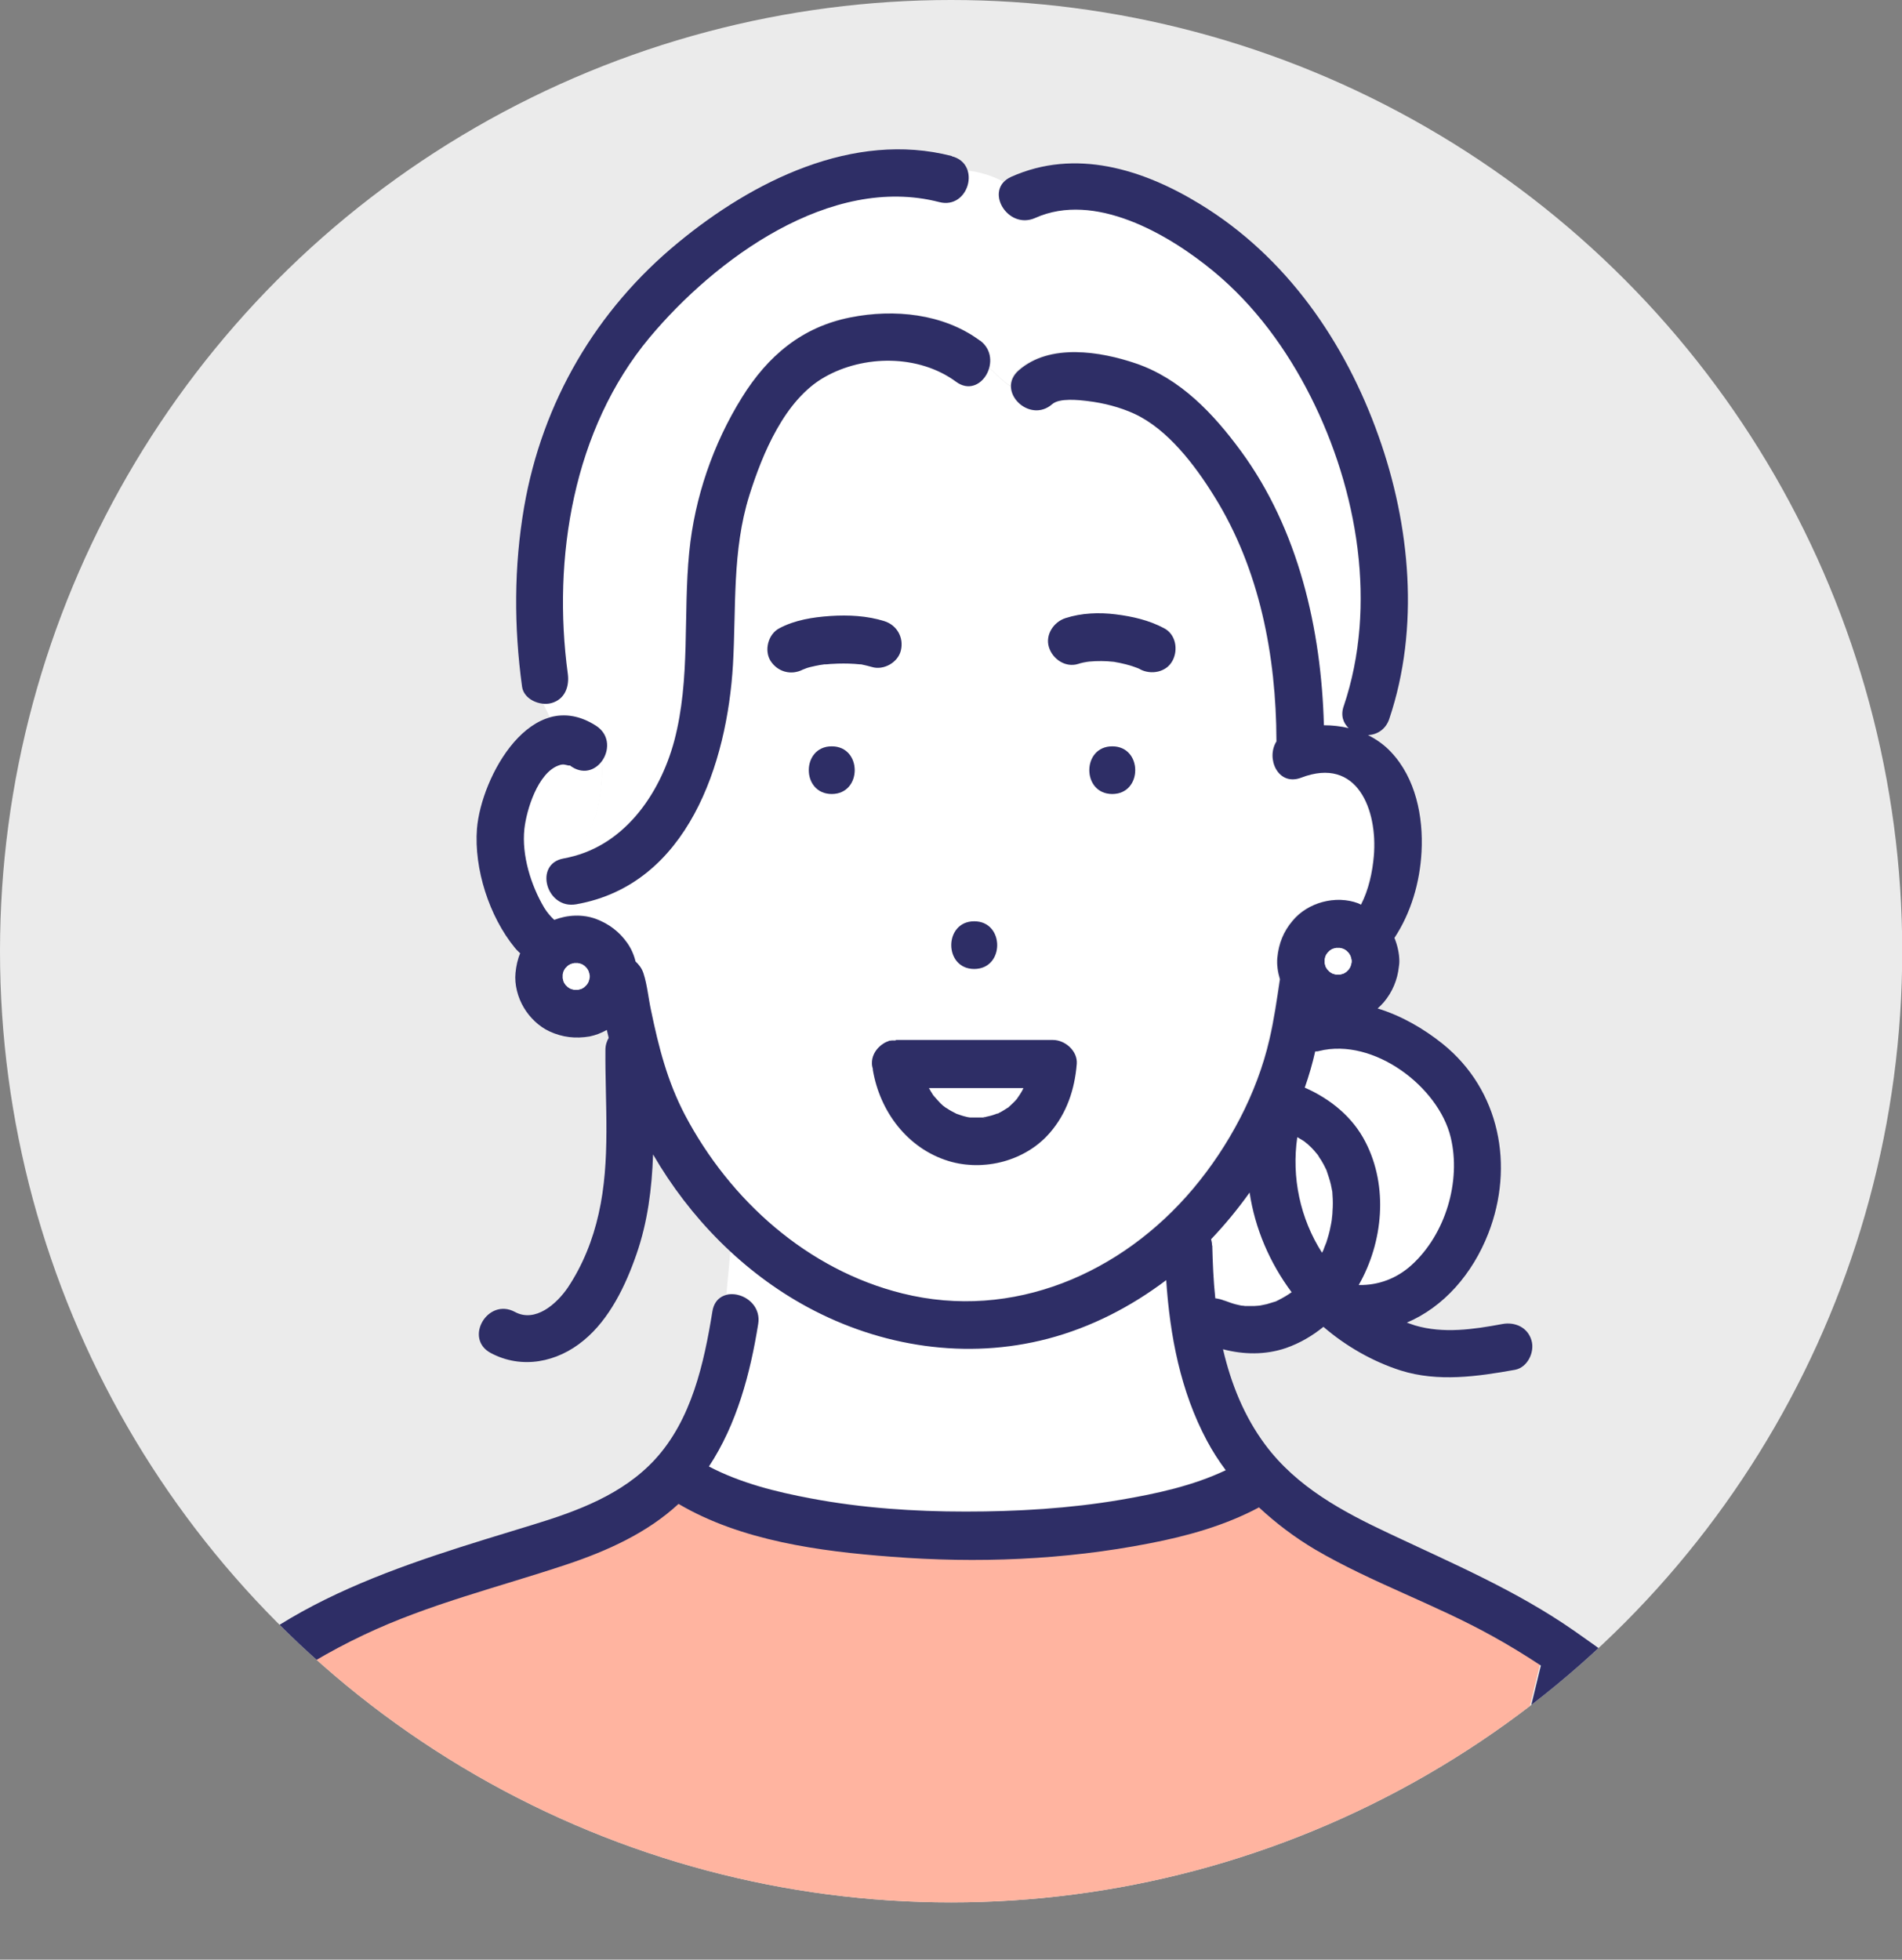
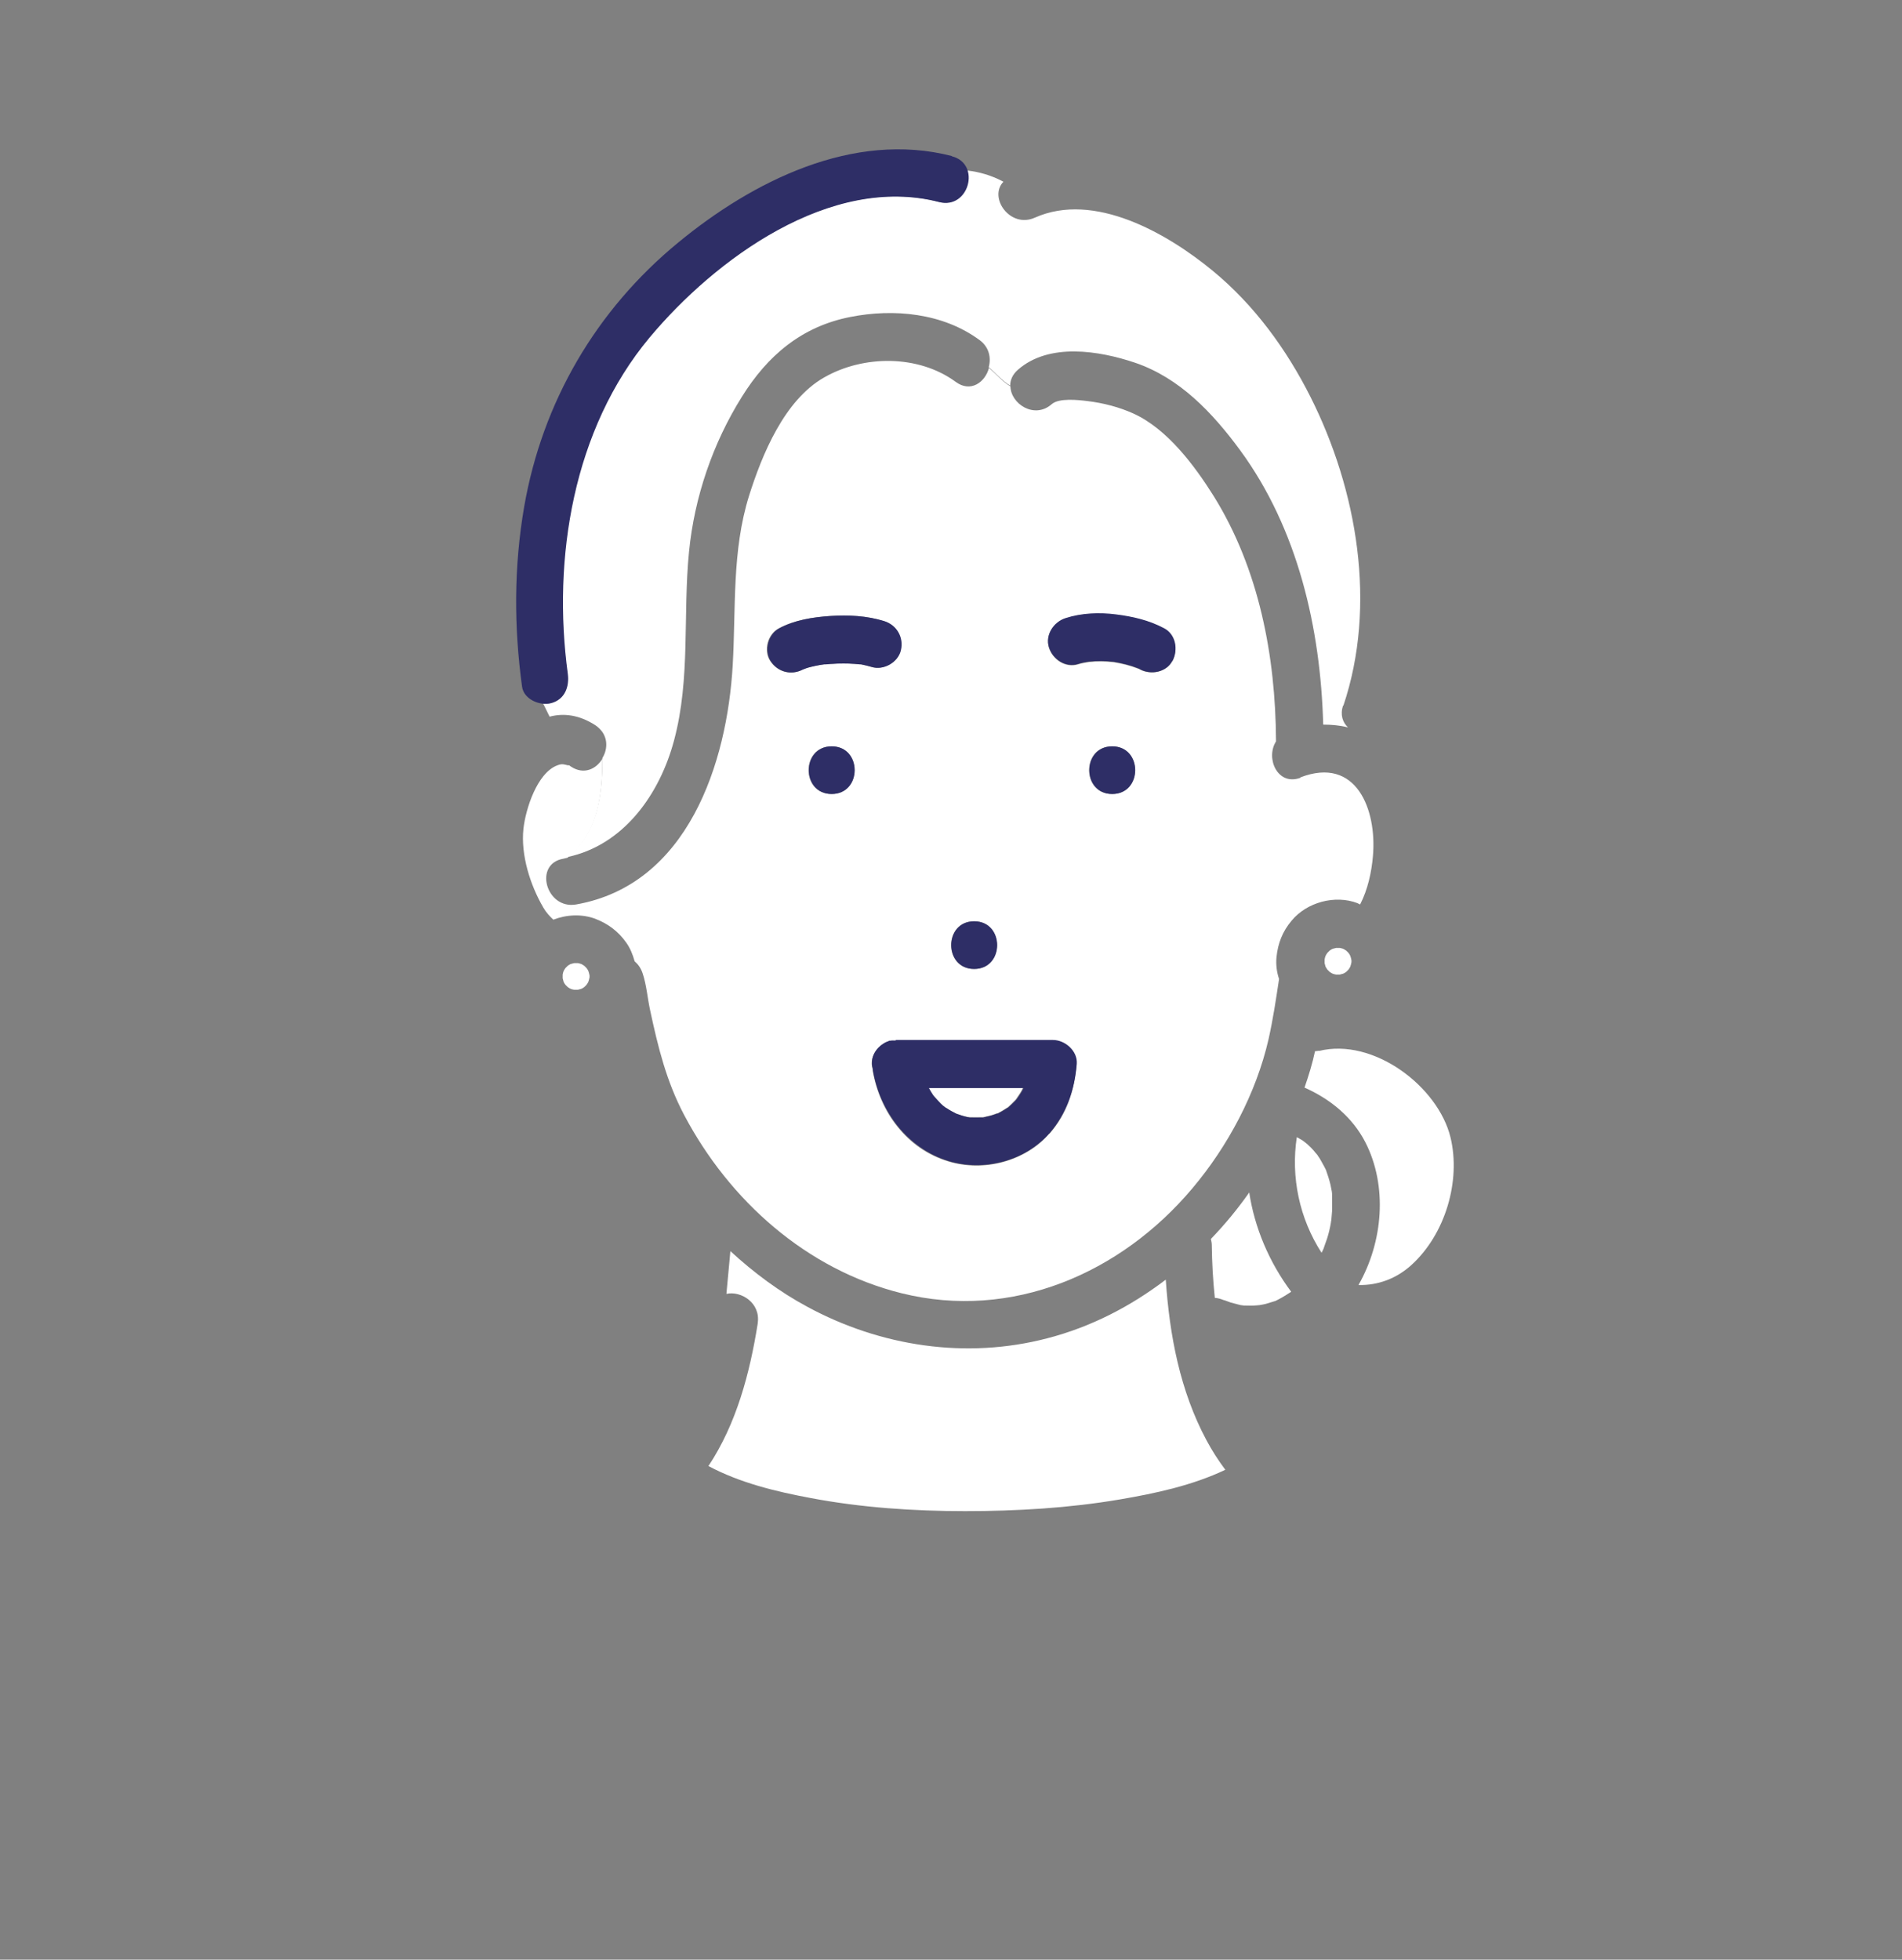
<svg xmlns="http://www.w3.org/2000/svg" id="_レイヤー_2" data-name="レイヤー 2" viewBox="0 0 81.43 83.89">
  <rect x="0" y="0" width="81.43" height="83.89" fill="#808080" stroke="none" />
  <defs>
    <style>
      .cls-1 {
        clip-path: url(#clippath);
      }

      .cls-2 {
        fill: #ebebeb;
      }

      .cls-3 {
        fill: #fff;
      }

      .cls-4 {
        fill: #ffb4a0;
      }

      .cls-5 {
        fill: #2e2e66;
      }
    </style>
    <clipPath id="clippath">
      <circle class="cls-2" cx="40.72" cy="40.72" r="40.72" />
    </clipPath>
  </defs>
  <g id="_レイヤー_4" data-name="レイヤー 4">
    <g>
-       <circle class="cls-2" cx="40.72" cy="40.72" r="40.72" />
      <g class="cls-1">
        <g>
          <path class="cls-3" d="m55.98,48.99s-.12-.1-.16-.13c-.09-.07-.2-.12-.3-.18-.26,1.71.11,3.48,1.06,4.95.02-.05.05-.09.07-.14.02-.05.04-.1.05-.14.04-.11.08-.23.12-.34.07-.22.12-.44.16-.67,0-.05.02-.09.02-.14.01-.12.02-.23.03-.35.01-.22,0-.45,0-.68,0-.05,0-.1-.01-.16,0,0,0,0,0,0-.02-.1-.04-.2-.06-.3-.05-.21-.12-.42-.19-.62-.03-.05-.05-.11-.08-.16-.05-.09-.1-.18-.15-.27-.03-.06-.07-.11-.11-.17,0,0-.02-.03-.03-.05-.03-.03-.14-.16-.16-.19-.08-.09-.17-.18-.26-.26Z" />
          <path class="cls-3" d="m53.49,51.04c-.5.71-1.05,1.38-1.65,2,.02.08.04.17.04.26.01.75.05,1.5.13,2.26.14.01.28.05.41.11-.15-.07.21.07.27.09.14.04.28.07.42.11.03,0,.21.03.15.02.02,0,.05,0,.07,0,.12,0,.24.01.36,0,.06,0,.21-.02.24-.02.1-.02.19-.03.29-.06.12-.03.24-.08.36-.11,0,0,0,0,.01,0,.04-.02.08-.04.12-.06.2-.1.38-.22.57-.34-.94-1.26-1.57-2.74-1.8-4.27Z" />
          <path class="cls-3" d="m56.47,44.98c-.06.01-.11.02-.17.02-.11.52-.27,1.04-.45,1.56,1.09.48,2.04,1.25,2.6,2.33.97,1.89.76,4.28-.29,6.12.84.02,1.63-.28,2.26-.85,1.46-1.32,2.13-3.61,1.68-5.47-.53-2.18-3.3-4.28-5.63-3.7Z" />
          <path class="cls-4" d="m42.18,47.84s-.07,0-.11.02c.05,0,.1,0,.11-.02Z" />
          <path class="cls-3" d="m39.75,46.57c.06.1.11.21.18.3.02.02.03.04.05.06.06.06.11.13.17.19.07.07.13.13.2.2.02.02.09.07.12.09.03.02.06.04.07.04.06.04.12.07.18.11.07.04.14.07.21.11,0,0,0,0,0,0,.13.04.25.09.38.12.07.02.13.03.2.04.02,0,.04,0,.04,0,.13,0,.27.01.4,0,.01,0,.06,0,.11,0,0,0,0,0,.02,0,.03,0,.06,0,.08-.02.14-.03.28-.06.41-.11.04-.01.07-.03.11-.04.01,0,.02,0,.03,0,.03-.02.06-.03.07-.04.12-.06.23-.14.35-.21,0,0,0,0,.01,0,0,0,0,0,.01-.01.05-.05.1-.09.15-.14.06-.06.11-.12.17-.17.01-.01.02-.02.03-.04.08-.12.17-.24.24-.37.02-.04.04-.08.06-.12h-4.05Z" />
          <path class="cls-3" d="m32.44,56.66c-.34,2.13-.91,4.29-2.11,6.1,1.35.72,2.88,1.09,4.38,1.37,2.17.41,4.4.56,6.61.56,2.21,0,4.44-.13,6.62-.5,1.53-.26,3.11-.6,4.52-1.27-.3-.4-.57-.82-.81-1.27-1.13-2.11-1.58-4.49-1.74-6.87-1.51,1.15-3.21,2.03-5.07,2.51-3.48.91-7.14.35-10.28-1.35-1.19-.64-2.29-1.46-3.29-2.38l-.17,1.83c.63-.14,1.47.39,1.34,1.25Z" />
          <path class="cls-3" d="m57.51,30.22c1.45-4.3.6-9.25-1.41-13.24-1.03-2.04-2.4-3.92-4.17-5.38-1.94-1.6-5.08-3.42-7.63-2.28-1.06.47-1.99-.87-1.34-1.54-.52-.28-1.04-.42-1.55-.48.2.67-.33,1.57-1.22,1.34-4.65-1.2-9.59,2.44-12.4,5.8-3.28,3.92-4.17,9.45-3.5,14.4.07.54-.12,1.1-.71,1.25-.1.03-.22.03-.33.02.09.19.19.38.28.57.6-.16,1.26-.08,1.95.36.12.08.21.17.29.27-.02-.58-.05-1.15-.05-1.7,0,.55.03,1.12.05,1.7.26.35.23.8.02,1.14,0,1.67-.24,3.26-1.5,4.24,2.42-.51,3.96-2.7,4.57-5,.71-2.65.37-5.38.64-8.08.23-2.33,1.02-4.64,2.26-6.62,1.1-1.77,2.56-3.01,4.64-3.42,1.87-.37,3.97-.17,5.54.99.41.3.5.76.39,1.16.32.26.56.58.92.79,0-.23.09-.47.33-.68,1.33-1.17,3.48-.82,5.02-.3,1.91.65,3.32,2.15,4.49,3.74,2.47,3.36,3.45,7.63,3.56,11.75.36,0,.71.03,1.06.12-.23-.22-.34-.54-.21-.94Z" />
          <path class="cls-3" d="m55.69,33.29c-.99.38-1.52-.83-1.06-1.55,0,0,0-.02,0-.03-.02-3.63-.73-7.35-2.66-10.46-.82-1.31-1.99-2.88-3.43-3.54-.61-.28-1.31-.46-1.98-.54-.4-.05-1.22-.14-1.53.13-.75.66-1.76-.02-1.77-.76-.36-.21-.61-.54-.92-.79-.16.61-.78,1.07-1.42.6-1.59-1.17-3.95-1.16-5.64-.19-1.7.97-2.65,3.29-3.21,5.06-.74,2.37-.56,4.8-.7,7.25-.24,4.2-1.92,9.41-6.71,10.25-1.28.22-1.83-1.74-.54-1.96.06-.01.11-.03.17-.04,1.27-.98,1.5-2.57,1.5-4.24-.26.44-.79.7-1.34.34-.05-.03-.07-.05-.08-.06-.01,0-.03,0-.07,0-.14-.03-.22-.08-.43,0-.88.32-1.37,1.89-1.46,2.72-.12,1.12.29,2.41.85,3.37.12.21.27.37.43.52.57-.22,1.22-.25,1.79-.04.55.21.99.54,1.33,1.02.17.24.28.51.36.8.15.13.27.3.34.51.17.5.21,1.06.32,1.57.34,1.59.7,3.06,1.46,4.5,1.93,3.66,5.24,6.62,9.3,7.63,4.73,1.18,9.4-.85,12.46-4.49,1.52-1.8,2.73-4.07,3.26-6.38.19-.85.32-1.71.45-2.58-.1-.3-.14-.62-.11-.93.06-.6.26-1.11.65-1.57.65-.79,1.86-1.11,2.81-.75.04.02.08.04.12.06.33-.64.49-1.38.55-2.08.17-1.97-.7-4.29-3.11-3.36Zm-13.99,6.15c1.31,0,1.31,2.04,0,2.04s-1.31-2.04,0-2.04Zm-6.1-5.45c-1.31,0-1.31-2.04,0-2.04s1.31,2.04,0,2.04Zm1.26-5.55s-.04,0-.06,0c-.07,0-.15-.02-.22-.02-.33-.03-.66-.03-.98,0-.09,0-.18.01-.27.02-.02,0-.04,0-.06,0-.13.02-.27.04-.4.07-.14.03-.27.07-.41.11-.01,0-.03.01-.05.02-.02,0-.04.02-.05.02-.5.27-1.08.11-1.39-.37-.29-.45-.11-1.14.37-1.39.67-.36,1.45-.48,2.2-.53.76-.05,1.57-.01,2.3.22.54.17.84.7.71,1.25-.12.52-.74.87-1.25.71-.15-.05-.3-.08-.45-.11Zm8.07,20.08c-1.04,1.21-2.82,1.66-4.33,1.2-1.77-.53-2.94-2.12-3.24-3.9,0-.01,0-.03,0-.04-.02-.07-.03-.15-.04-.23-.01-.29.13-.56.35-.75.03-.03.06-.05.09-.07.08-.06.18-.1.27-.14.02,0,.03-.02.04-.02.02,0,.03,0,.05,0,.03,0,.06,0,.09-.01.02,0,.05,0,.07,0,.02,0,.04,0,.06,0h6.73c.52,0,1.06.47,1.02,1.02-.09,1.1-.43,2.12-1.16,2.96Zm2.68-14.53c-1.31,0-1.31-2.04,0-2.04s1.31,2.04,0,2.04Zm2.58-5.7c-.26.5-.92.62-1.39.37-.03-.02-.06-.03-.09-.04-.33-.13-.67-.21-1.02-.27-.35-.04-.7-.05-1.06-.01-.16.03-.32.05-.47.1-.54.17-1.09-.2-1.25-.71-.17-.54.2-1.09.71-1.25.69-.22,1.44-.25,2.15-.16.72.09,1.41.24,2.06.59.5.27.61.92.37,1.39Z" />
          <path class="cls-3" d="m74.36,83c-.58-3-1.6-5.8-3.78-8.01-.87-.89-1.84-1.71-2.85-2.48-.03.14-.07.27-.1.41-.83,3.42-1.66,6.83-2.49,10.25-.05.19-.13.33-.23.44h9.86c-.19-.11-.35-.31-.4-.61Z" />
          <path class="cls-3" d="m14.44,82.14c-.49-2.01-1-4.01-1.57-6-.29-1.03-.6-2.05-.95-3.07-.07-.21-.15-.41-.22-.62-.01-.03-.04-.1-.07-.18-1.03.8-1.96,1.73-2.67,2.85-1.51,2.39-2.28,5.18-3.08,7.86-.09.3-.28.5-.5.61h9.42s-.03-.07-.04-.11c-.11-.45-.22-.91-.33-1.36Z" />
-           <path class="cls-4" d="m63.17,82.62c.12-.48.23-.96.35-1.44.8-3.31,1.61-6.62,2.41-9.93-.67-.44-1.36-.85-2.04-1.24-2.48-1.38-5.19-2.29-7.63-3.73-.87-.51-1.68-1.11-2.4-1.8-1.46.77-3.08,1.22-4.69,1.54-3.63.7-7.39.85-11.07.57-3.04-.24-6.41-.68-9.09-2.26-1.35,1.25-3.07,2.03-4.81,2.6-2.9.96-5.89,1.69-8.67,3.01-.74.35-1.47.73-2.18,1.16.24.53.42,1.1.6,1.63,1.13,3.34,1.97,6.79,2.77,10.22.06.25.03.47-.05.65h46.8c-.25-.22-.4-.56-.3-.98Z" />
          <path class="cls-5" d="m47.62,33.99c1.31,0,1.31-2.04,0-2.04s-1.31,2.04,0,2.04Z" />
          <path class="cls-5" d="m41.71,39.44c-1.31,0-1.31,2.04,0,2.04s1.31-2.04,0-2.04Z" />
          <path class="cls-5" d="m35.61,31.95c-1.31,0-1.31,2.04,0,2.04s1.31-2.04,0-2.04Z" />
-           <path class="cls-5" d="m67.63,72.92c.03-.14.07-.27.1-.41,1.01.77,1.98,1.59,2.85,2.48,2.18,2.21,3.2,5,3.78,8.01.06.3.21.49.4.61h.98c.39-.19.69-.6.58-1.15-.52-2.7-1.4-5.33-3.1-7.52-1.59-2.05-3.72-3.66-5.83-5.13-2.47-1.72-5.2-2.88-7.91-4.16-2-.94-3.96-1.99-5.31-3.8-.91-1.22-1.47-2.63-1.81-4.09.88.23,1.8.25,2.69-.05.6-.21,1.13-.52,1.61-.91.96.83,2.12,1.49,3.31,1.87,1.6.5,3.27.26,4.89-.03.54-.1.85-.76.71-1.25-.16-.57-.71-.81-1.25-.71-1.24.23-2.52.42-3.74.06-.12-.04-.24-.08-.35-.12,1.58-.67,2.81-2.08,3.49-3.82,1.12-2.88.5-6.13-1.95-8.11-.82-.66-1.78-1.21-2.79-1.52.09-.08.18-.17.26-.26.37-.44.59-.96.65-1.53.01-.07.02-.14.02-.22,0-.34-.08-.69-.21-1.01.7-1.06,1.09-2.36,1.16-3.69.08-1.5-.25-3.15-1.31-4.27-.28-.3-.62-.54-.98-.72.38-.02.76-.24.91-.7,1.31-3.89.9-8.29-.46-12.1-1.43-4.03-3.95-7.68-7.64-9.93-2.45-1.5-5.34-2.4-8.09-1.17-1.19.54-.16,2.29,1.03,1.76,2.54-1.14,5.69.68,7.63,2.28,1.77,1.46,3.14,3.34,4.17,5.38,2.01,3.99,2.86,8.94,1.41,13.24-.14.4-.02.72.21.94-.35-.08-.7-.12-1.06-.12-.11-4.12-1.09-8.39-3.56-11.75-1.17-1.59-2.58-3.09-4.49-3.74-1.53-.52-3.69-.87-5.02.3-.98.87.46,2.3,1.44,1.44.31-.27,1.13-.18,1.53-.13.67.08,1.37.26,1.98.54,1.44.66,2.62,2.23,3.43,3.54,1.94,3.11,2.65,6.83,2.66,10.46,0,0,0,.02,0,.03-.46.73.07,1.93,1.06,1.55,2.41-.92,3.28,1.39,3.11,3.36-.06.69-.22,1.44-.55,2.08-.04-.02-.08-.04-.12-.06-.96-.36-2.16-.04-2.81.75-.39.46-.59.97-.65,1.57-.03.31.02.63.11.93-.13.86-.25,1.73-.45,2.58-.53,2.31-1.74,4.57-3.26,6.38-3.06,3.64-7.73,5.67-12.46,4.49-4.06-1.01-7.37-3.98-9.3-7.63-.76-1.45-1.13-2.91-1.46-4.5-.11-.51-.16-1.08-.32-1.57-.07-.22-.2-.38-.34-.51-.07-.29-.19-.56-.36-.8-.34-.48-.78-.81-1.33-1.02-.57-.21-1.22-.18-1.79.04-.16-.15-.3-.31-.43-.52-.57-.96-.97-2.25-.85-3.37.09-.83.58-2.4,1.46-2.72.21-.08.28-.03.43,0,.04,0,.06,0,.07,0,.01.01.03.03.08.06,1.11.71,2.13-1.05,1.03-1.76-2.76-1.77-4.92,2.18-5.1,4.41-.13,1.72.53,3.76,1.62,5.09.07.09.15.16.23.24-.11.26-.17.54-.2.84-.05.5.1,1.06.36,1.49.25.42.64.8,1.09,1.01.56.26,1.12.32,1.72.22.25-.05.51-.15.74-.28.03.11.05.23.08.34-.08.14-.14.31-.14.51-.02,2.33.23,4.73-.29,7.02-.25,1.12-.68,2.2-1.32,3.16-.47.69-1.39,1.52-2.27,1.04-1.16-.62-2.19,1.14-1.03,1.76,1.33.71,2.85.4,3.98-.54,1.11-.91,1.8-2.36,2.26-3.69.48-1.38.66-2.82.71-4.27,1.57,2.71,3.86,5.05,6.62,6.54,3.15,1.7,6.8,2.26,10.28,1.35,1.86-.49,3.56-1.37,5.07-2.51.16,2.38.61,4.75,1.74,6.87.24.45.51.87.81,1.27-1.41.67-2.99,1.01-4.52,1.27-2.18.37-4.41.5-6.62.5-2.21,0-4.43-.15-6.61-.56-1.5-.28-3.02-.66-4.38-1.37,1.19-1.8,1.77-3.97,2.11-6.1.21-1.28-1.76-1.83-1.96-.54-.36,2.22-.89,4.64-2.47,6.35-1.38,1.49-3.31,2.2-5.21,2.78-5.47,1.68-11.84,3.43-15.29,8.4-1.81,2.61-2.69,5.8-3.59,8.81-.17.55.12.97.53,1.15h.94c.22-.11.41-.31.5-.61.81-2.68,1.57-5.48,3.08-7.86.71-1.12,1.64-2.05,2.67-2.85.03.07.06.15.07.18.08.21.15.41.22.62.35,1.01.65,2.04.95,3.07.57,1.99,1.08,3.99,1.57,6,.11.45.22.9.33,1.36,0,.04.02.07.04.11h1.87c.08-.18.11-.4.05-.65-.8-3.43-1.64-6.88-2.77-10.22-.18-.53-.36-1.1-.6-1.63.71-.42,1.44-.81,2.18-1.16,2.78-1.32,5.76-2.04,8.67-3.01,1.74-.58,3.46-1.35,4.81-2.6,2.68,1.58,6.05,2.03,9.09,2.26,3.68.29,7.44.14,11.07-.57,1.61-.31,3.23-.76,4.69-1.54.73.68,1.54,1.29,2.4,1.8,2.44,1.43,5.16,2.35,7.63,3.73.69.38,1.37.8,2.04,1.24-.8,3.31-1.61,6.62-2.41,9.93-.12.48-.23.96-.35,1.44-.1.42.05.76.3.98h1.43c.1-.11.19-.26.23-.44.83-3.42,1.66-6.83,2.49-10.25Zm-10.91-31.85c.01-.05.03-.1.04-.15.02-.05.05-.09.08-.13.03-.03.06-.06.09-.09.04-.03.09-.06.13-.08.05-.02.1-.03.15-.04.05,0,.11,0,.16,0,.05.01.1.03.15.04.05.02.09.05.13.08.03.03.06.06.09.09.03.04.06.09.08.13.02.06.04.13.05.19,0,.01,0,.02,0,.04,0,.01,0,.02,0,.04-.01.07-.03.13-.05.19-.02.05-.05.09-.08.13-.03.03-.06.06-.09.09-.04.03-.09.06-.13.08-.05.02-.1.03-.15.04-.05,0-.11,0-.16,0-.05-.01-.1-.03-.15-.04-.05-.02-.09-.05-.13-.08-.03-.03-.06-.06-.09-.09-.03-.04-.06-.09-.08-.13-.02-.05-.03-.1-.04-.15,0-.05,0-.11,0-.16Zm-.41,3.94c.05,0,.11,0,.17-.02,2.33-.58,5.11,1.53,5.63,3.7.45,1.86-.21,4.14-1.68,5.47-.63.57-1.42.87-2.26.85,1.05-1.84,1.27-4.22.29-6.12-.55-1.08-1.51-1.85-2.6-2.33.18-.51.33-1.03.45-1.56Zm-.77,3.67c.1.06.2.11.3.18.04.03.13.11.16.13.09.08.18.17.26.26.02.02.13.15.16.19.01.02.03.04.03.05.03.06.07.11.11.17.05.09.11.18.15.27.03.05.05.11.08.16.07.21.14.41.19.62.02.1.04.2.06.3,0,0,0,0,0,0,0,.05.01.1.01.16.02.22.02.45,0,.68,0,.12-.02.23-.03.35,0,.05-.02.09-.02.14-.04.22-.09.45-.16.67-.03.12-.07.23-.12.34-.02.05-.04.1-.05.14-.02.05-.05.1-.07.14-.94-1.47-1.31-3.23-1.06-4.95Zm-30.29-6.84c-.01.07-.03.13-.05.19-.02.05-.05.09-.08.13-.03.03-.06.06-.09.09-.04.03-.09.06-.13.08-.05.02-.1.03-.15.04-.05,0-.11,0-.16,0-.05-.01-.1-.03-.15-.04-.05-.02-.09-.05-.13-.08-.03-.03-.06-.06-.09-.09-.03-.04-.06-.09-.08-.13-.02-.05-.03-.1-.04-.15,0-.05,0-.11,0-.16.01-.05.03-.1.04-.15.02-.05.05-.09.08-.13.03-.03.06-.06.09-.09.04-.03.09-.06.13-.08.05-.02.1-.03.15-.04.05,0,.11,0,.16,0,.05.01.1.03.15.04.05.02.09.05.13.08.03.03.06.06.09.09.03.04.06.09.08.13.02.06.04.13.05.19,0,.01,0,.02,0,.04,0,.01,0,.02,0,.04Zm26.64,11.47c0-.09-.02-.18-.04-.26.6-.63,1.15-1.3,1.65-2,.23,1.54.86,3.01,1.8,4.27-.18.13-.37.24-.57.34-.04.02-.08.04-.12.06,0,0,0,0-.01,0-.12.03-.24.08-.36.11-.1.02-.19.04-.29.06-.03,0-.19.02-.24.02-.12,0-.24,0-.36,0-.02,0-.05,0-.07,0,.06,0-.12-.02-.15-.02-.14-.03-.28-.06-.42-.11-.07-.02-.43-.16-.27-.09-.13-.06-.27-.09-.41-.11-.08-.75-.11-1.51-.13-2.26Z" />
          <path class="cls-5" d="m64.9,83.61h-1.43c.4.35,1.06.4,1.43,0Z" />
          <path class="cls-5" d="m75.74,83.61h-.98c.28.17.66.16.98,0Z" />
          <path class="cls-5" d="m5.38,83.61h-.94c.29.13.65.14.94,0Z" />
          <path class="cls-5" d="m48.81,28.65c.47.25,1.13.13,1.39-.37.25-.47.14-1.13-.37-1.39-.64-.34-1.34-.5-2.06-.59-.71-.09-1.47-.06-2.15.16-.51.16-.88.72-.71,1.25.16.51.71.88,1.25.71.15-.05.31-.08.47-.1.35-.03.7-.03,1.06.01.35.06.69.14,1.02.27.03.01.06.03.09.04Z" />
          <path class="cls-5" d="m36.87,28.44c.15.03.3.07.45.11.51.16,1.13-.19,1.25-.71.13-.55-.17-1.08-.71-1.25-.73-.23-1.54-.27-2.3-.22-.75.05-1.53.17-2.2.53-.47.25-.65.94-.37,1.39.31.48.89.63,1.39.37.01,0,.03-.01.05-.02.02,0,.04-.01.05-.02.13-.05.27-.08.41-.11.13-.03.26-.05.4-.07.02,0,.04,0,.06,0,.09,0,.18-.02.27-.02.33-.02.66-.02.98,0,.06,0,.15.02.22.02.02,0,.04,0,.06,0Z" />
          <path class="cls-5" d="m40.75,6.68c-4.22-1.09-8.53,1.08-11.71,3.7-3.52,2.89-5.82,6.83-6.6,11.32-.44,2.56-.44,5.13-.09,7.69.07.55.77.84,1.25.71.59-.16.78-.71.71-1.25-.67-4.95.23-10.48,3.5-14.4,2.81-3.36,7.75-7,12.4-5.8,1.27.33,1.81-1.64.54-1.96Z" />
-           <path class="cls-5" d="m41.95,14.58c-1.57-1.16-3.68-1.36-5.54-.99-2.08.41-3.54,1.65-4.64,3.42-1.24,1.99-2.03,4.3-2.26,6.62-.27,2.7.06,5.42-.64,8.08-.63,2.35-2.22,4.6-4.74,5.04-1.29.23-.74,2.19.54,1.96,4.78-.84,6.46-6.04,6.71-10.25.14-2.45-.04-4.88.7-7.25.56-1.78,1.51-4.09,3.21-5.06,1.69-.97,4.05-.98,5.64.19,1.05.78,2.07-.99,1.03-1.76Z" />
          <path class="cls-3" d="m25.24,41.76c-.01-.07-.03-.13-.05-.19-.02-.05-.05-.09-.08-.13-.03-.03-.06-.06-.09-.09-.04-.03-.09-.06-.13-.08-.05-.02-.1-.03-.15-.04-.05,0-.11,0-.16,0-.05.01-.1.03-.15.04-.05.02-.09.05-.13.08-.03.03-.06.06-.09.09-.03.04-.06.09-.08.13-.02.05-.03.1-.04.15,0,.05,0,.11,0,.16.01.05.03.1.04.15.02.05.05.09.08.13.03.03.06.06.09.09.04.03.09.06.13.08.05.02.1.03.15.04.05,0,.11,0,.16,0,.05-.01.1-.03.15-.04.05-.02.09-.05.13-.08.03-.03.06-.06.09-.09.03-.04.06-.09.08-.13.02-.06.04-.13.05-.19,0-.01,0-.02,0-.04,0-.01,0-.02,0-.04Z" />
          <path class="cls-3" d="m56.75,41.38s.05.09.08.13c.03.03.06.06.09.09.04.03.09.06.13.08.05.02.1.03.15.04.05,0,.11,0,.16,0,.05-.01.1-.03.15-.04.05-.02.09-.05.13-.08.03-.03.06-.06.09-.09.03-.04.06-.09.08-.13.02-.06.04-.13.05-.19,0-.01,0-.02,0-.04,0-.01,0-.02,0-.04-.01-.07-.03-.13-.05-.19-.02-.05-.05-.09-.08-.13-.03-.03-.06-.06-.09-.09-.04-.03-.09-.06-.13-.08-.05-.02-.1-.03-.15-.04-.05,0-.11,0-.16,0-.05.01-.1.03-.15.04-.05.02-.09.05-.13.08-.03.03-.06.06-.09.09-.03.04-.06.09-.08.13-.02.05-.03.1-.04.15,0,.05,0,.11,0,.16.01.05.03.1.04.15Z" />
          <path class="cls-5" d="m38.35,44.54s-.04,0-.06,0c-.02,0-.05,0-.07,0-.03,0-.06,0-.09.01-.02,0-.03,0-.05,0-.02,0-.03.02-.04.02-.1.03-.19.08-.27.14-.03.02-.06.04-.09.07-.22.19-.36.46-.35.75,0,.08.02.15.04.23,0,.01,0,.03,0,.04.3,1.78,1.48,3.36,3.24,3.9,1.51.46,3.29,0,4.33-1.2.73-.84,1.07-1.86,1.16-2.96.04-.55-.5-1.02-1.02-1.02h-6.73Zm3.73,3.32s.11-.02.11-.02c0,.01-.06.02-.11.02Zm1.44-.8s-.02.03-.03.04c-.06.06-.11.12-.17.17-.05.05-.1.09-.15.14,0,0,0,0-.01.01,0,0,0,0-.01,0-.11.07-.23.15-.35.21-.02,0-.04.03-.07.04,0,0-.01,0-.03,0-.04.01-.07.03-.11.04-.14.05-.27.08-.41.11-.03,0-.06,0-.08.02-.02,0-.01,0-.02,0-.05,0-.09,0-.11,0-.13,0-.27,0-.4,0,0,0-.02,0-.04,0-.07-.01-.13-.02-.2-.04-.13-.03-.26-.08-.38-.12,0,0,0,0,0,0-.07-.04-.14-.07-.21-.11-.06-.03-.12-.07-.18-.11,0,0-.04-.02-.07-.04-.03-.02-.1-.08-.12-.09-.07-.06-.14-.13-.2-.2-.06-.06-.11-.13-.17-.19-.02-.02-.03-.04-.05-.06-.07-.1-.12-.2-.18-.3h4.05s-.04.08-.06.12c-.07.13-.16.25-.24.37Z" />
        </g>
      </g>
    </g>
  </g>
</svg>